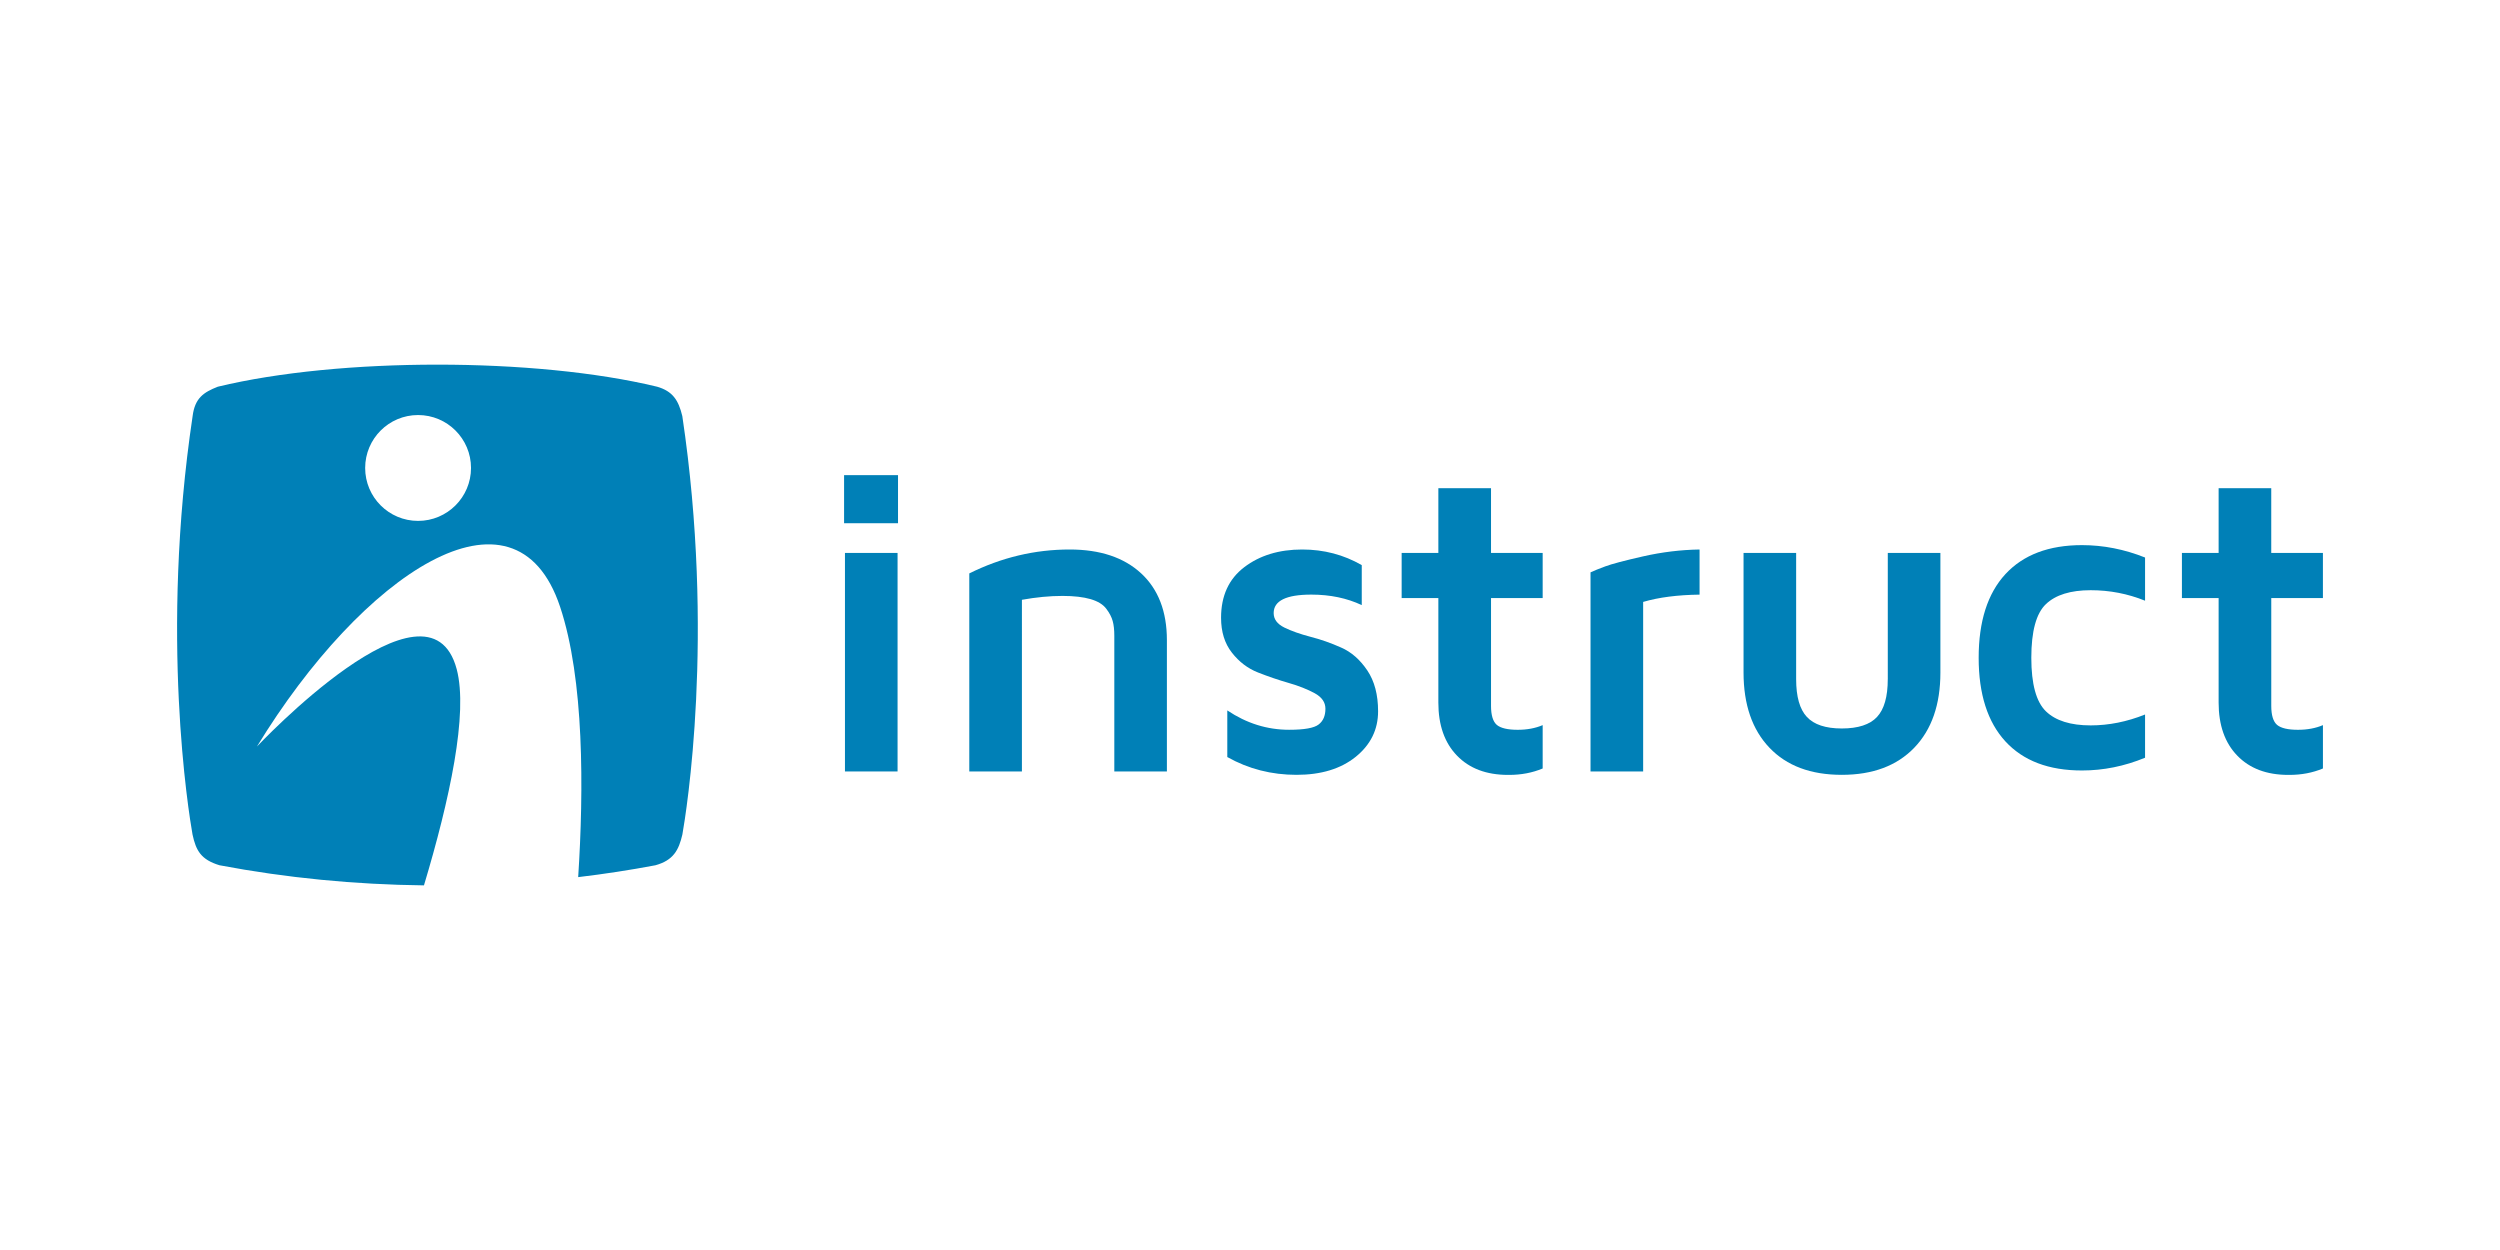
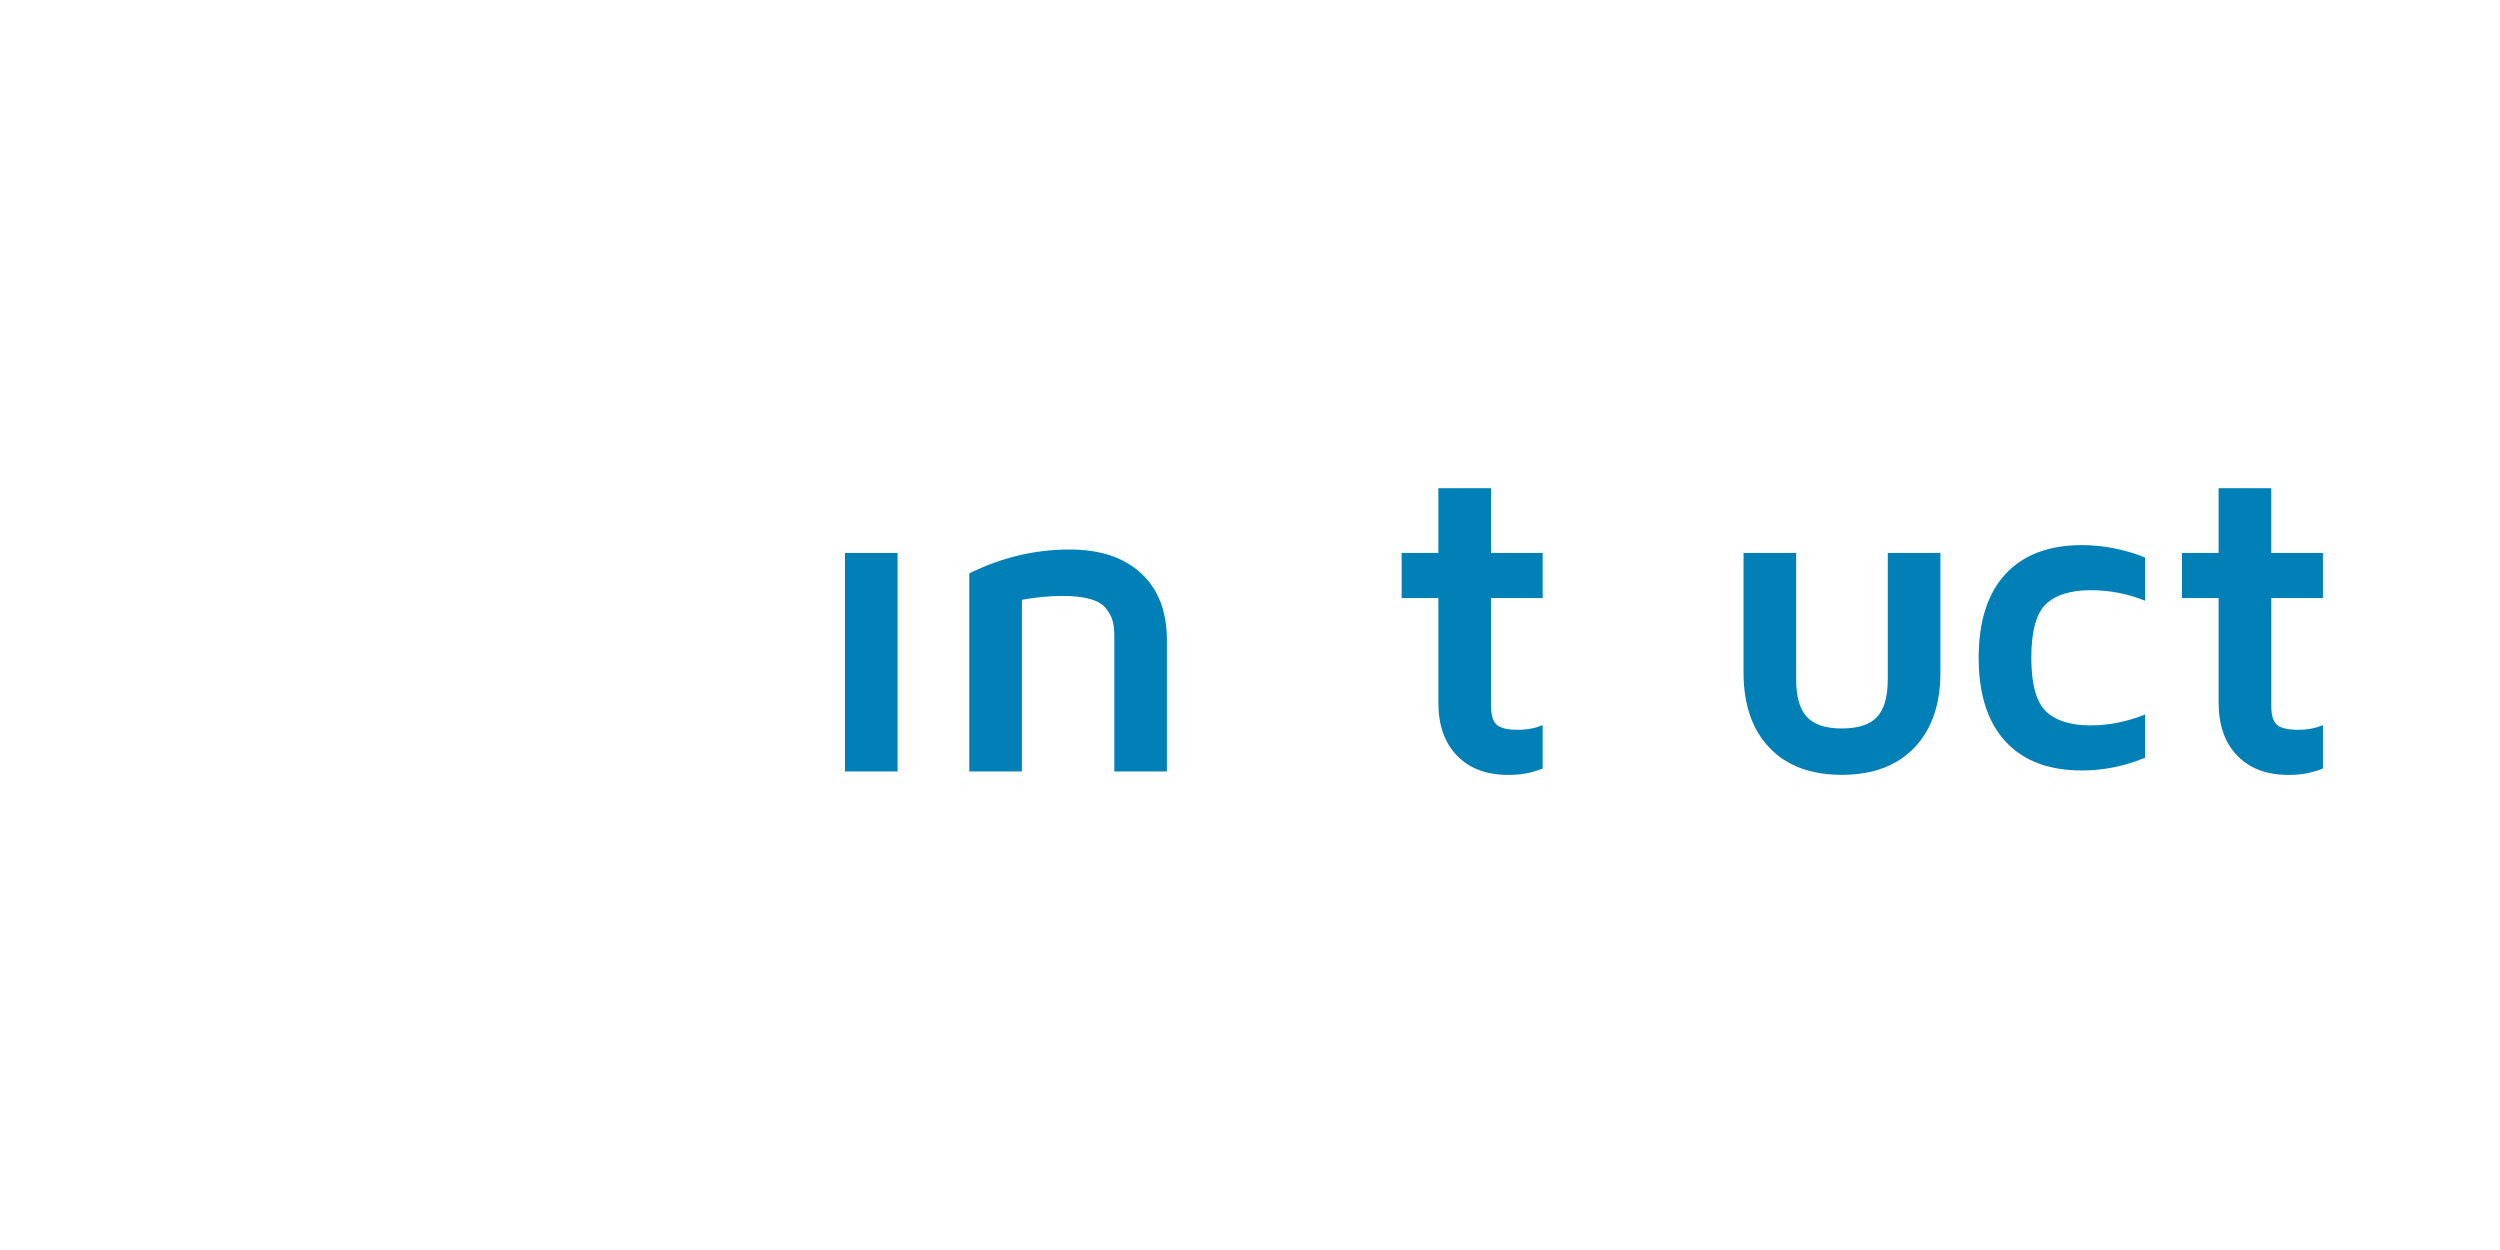
<svg xmlns="http://www.w3.org/2000/svg" version="1.1" id="Layer_1" x="0px" y="0px" width="120px" height="60px" viewBox="0 0 120 60" enable-background="new 0 0 120 60" xml:space="preserve">
  <g>
-     <rect x="40.516" y="22.807" fill="#0080B7" width="2.589" height="2.308" />
    <path fill="#0080B7" d="M51.343,26.376c-1.672,0-3.274,0.382-4.817,1.148v9.506h2.526V28.79c0.682-0.123,1.334-0.186,1.951-0.186   c0.547,0,0.996,0.053,1.345,0.154c0.347,0.102,0.599,0.255,0.753,0.462c0.155,0.203,0.256,0.4,0.308,0.589   c0.053,0.189,0.078,0.425,0.078,0.704v6.517h2.524v-6.304c0-1.373-0.413-2.444-1.236-3.205   C53.949,26.758,52.807,26.376,51.343,26.376z" />
-     <path fill="#0080B7" d="M64.373,31.082c-0.487-0.218-0.978-0.39-1.471-0.516c-0.494-0.13-0.911-0.277-1.254-0.444   c-0.341-0.169-0.512-0.4-0.512-0.694c0-0.592,0.603-0.887,1.808-0.887c0.903,0,1.709,0.169,2.42,0.504v-1.919   c-0.868-0.5-1.82-0.75-2.861-0.75c-1.111,0-2.036,0.284-2.778,0.848c-0.742,0.565-1.114,1.374-1.114,2.428   c0,0.675,0.172,1.232,0.519,1.674c0.347,0.444,0.763,0.761,1.253,0.953c0.488,0.192,0.979,0.36,1.468,0.501   c0.487,0.139,0.904,0.305,1.251,0.493c0.347,0.189,0.518,0.438,0.518,0.746c0,0.337-0.106,0.589-0.328,0.758   c-0.217,0.168-0.689,0.252-1.416,0.252c-1.055,0-2.041-0.309-2.966-0.929v2.238c1.013,0.571,2.124,0.854,3.324,0.854   c1.181,0,2.126-0.289,2.842-0.866c0.714-0.58,1.072-1.305,1.072-2.184c0-0.795-0.172-1.449-0.52-1.965   C65.28,31.662,64.863,31.295,64.373,31.082z" />
    <rect x="40.558" y="26.541" fill="#0080B7" width="2.525" height="10.489" />
    <path fill="#0080B7" d="M96.258,27.56c-0.854,0.928-1.282,2.267-1.282,4.015c0,1.741,0.428,3.08,1.282,4.011   c0.858,0.933,2.082,1.397,3.676,1.397c1.026,0,2.035-0.202,3.029-0.612v-2.075c-0.868,0.348-1.74,0.523-2.61,0.523   c-0.963,0-1.681-0.225-2.146-0.673c-0.468-0.452-0.704-1.307-0.704-2.571c0-1.276,0.236-2.138,0.704-2.58   c0.466-0.443,1.184-0.665,2.146-0.665c0.911,0,1.781,0.169,2.61,0.504v-2.073c-0.994-0.396-2.003-0.595-3.029-0.595   C98.34,26.167,97.116,26.632,96.258,27.56z" />
    <path fill="#0080B7" d="M90.613,32.602c0,0.841-0.172,1.443-0.516,1.812c-0.34,0.367-0.908,0.553-1.691,0.553   c-0.774,0-1.335-0.186-1.675-0.553c-0.344-0.368-0.516-0.971-0.516-1.812V26.54H83.69v5.739c0,1.537,0.414,2.742,1.243,3.611   c0.827,0.869,1.982,1.302,3.473,1.302c1.483,0,2.644-0.433,3.479-1.302c0.837-0.869,1.254-2.074,1.254-3.611V26.54h-2.525V32.602z" />
    <path fill="#0080B7" d="M111.5,28.706v-2.165h-2.48v-3.108h-2.526v3.108h-1.762v2.165h1.762v5.021c0,1.079,0.299,1.929,0.894,2.542   c0.596,0.618,1.412,0.926,2.452,0.926h0.049c0.582,0,1.117-0.101,1.612-0.308v-2.081c-0.347,0.149-0.75,0.224-1.198,0.224   c-0.48,0-0.813-0.078-1.002-0.234c-0.186-0.159-0.28-0.463-0.28-0.915v-5.174H111.5z" />
-     <path fill="#0080B7" d="M77.054,27.186c-0.303,0.112-0.537,0.206-0.709,0.287v9.558h2.526v-8.139   c0.753-0.221,1.653-0.336,2.708-0.35v-2.166c-0.896,0.014-1.801,0.123-2.708,0.329C77.96,26.912,77.354,27.073,77.054,27.186z" />
    <path fill="#0080B7" d="M71.568,23.433h-2.527v3.108h-1.762v2.165h1.762v5.021c0,1.079,0.299,1.929,0.894,2.542   c0.597,0.618,1.412,0.926,2.453,0.926h0.049c0.581,0,1.117-0.101,1.611-0.308v-2.081c-0.347,0.149-0.749,0.224-1.197,0.224   c-0.48,0-0.813-0.078-1.003-0.234c-0.185-0.159-0.279-0.463-0.279-0.915v-5.174h2.479v-2.165h-2.479V23.433z" />
-     <path fill="#0080B7" d="M31.542,18.562c-5.842-1.412-15.246-1.412-21.087,0c-0.681,0.268-1.1,0.544-1.209,1.408   C7.668,30.53,9.056,39.008,9.241,40.056c0.167,0.776,0.407,1.206,1.294,1.476c3.201,0.607,6.504,0.928,9.815,0.966   c1.235-4.115,2.132-8.263,1.572-10.376c-1.345-5.065-9.589,3.712-9.589,3.712c5.041-8.261,12.38-13.223,14.551-6.709   c1.16,3.48,1.14,8.788,0.869,12.977c1.247-0.148,2.483-0.338,3.707-0.569c0.864-0.239,1.121-0.73,1.294-1.476   c0.185-1.048,1.573-9.526-0.003-20.085C32.565,19.198,32.28,18.777,31.542,18.562z M20.068,25.003c-1.403,0-2.54-1.138-2.54-2.54   c0-1.403,1.137-2.541,2.54-2.541c1.403,0,2.541,1.138,2.541,2.541C22.608,23.865,21.471,25.003,20.068,25.003z" />
  </g>
</svg>